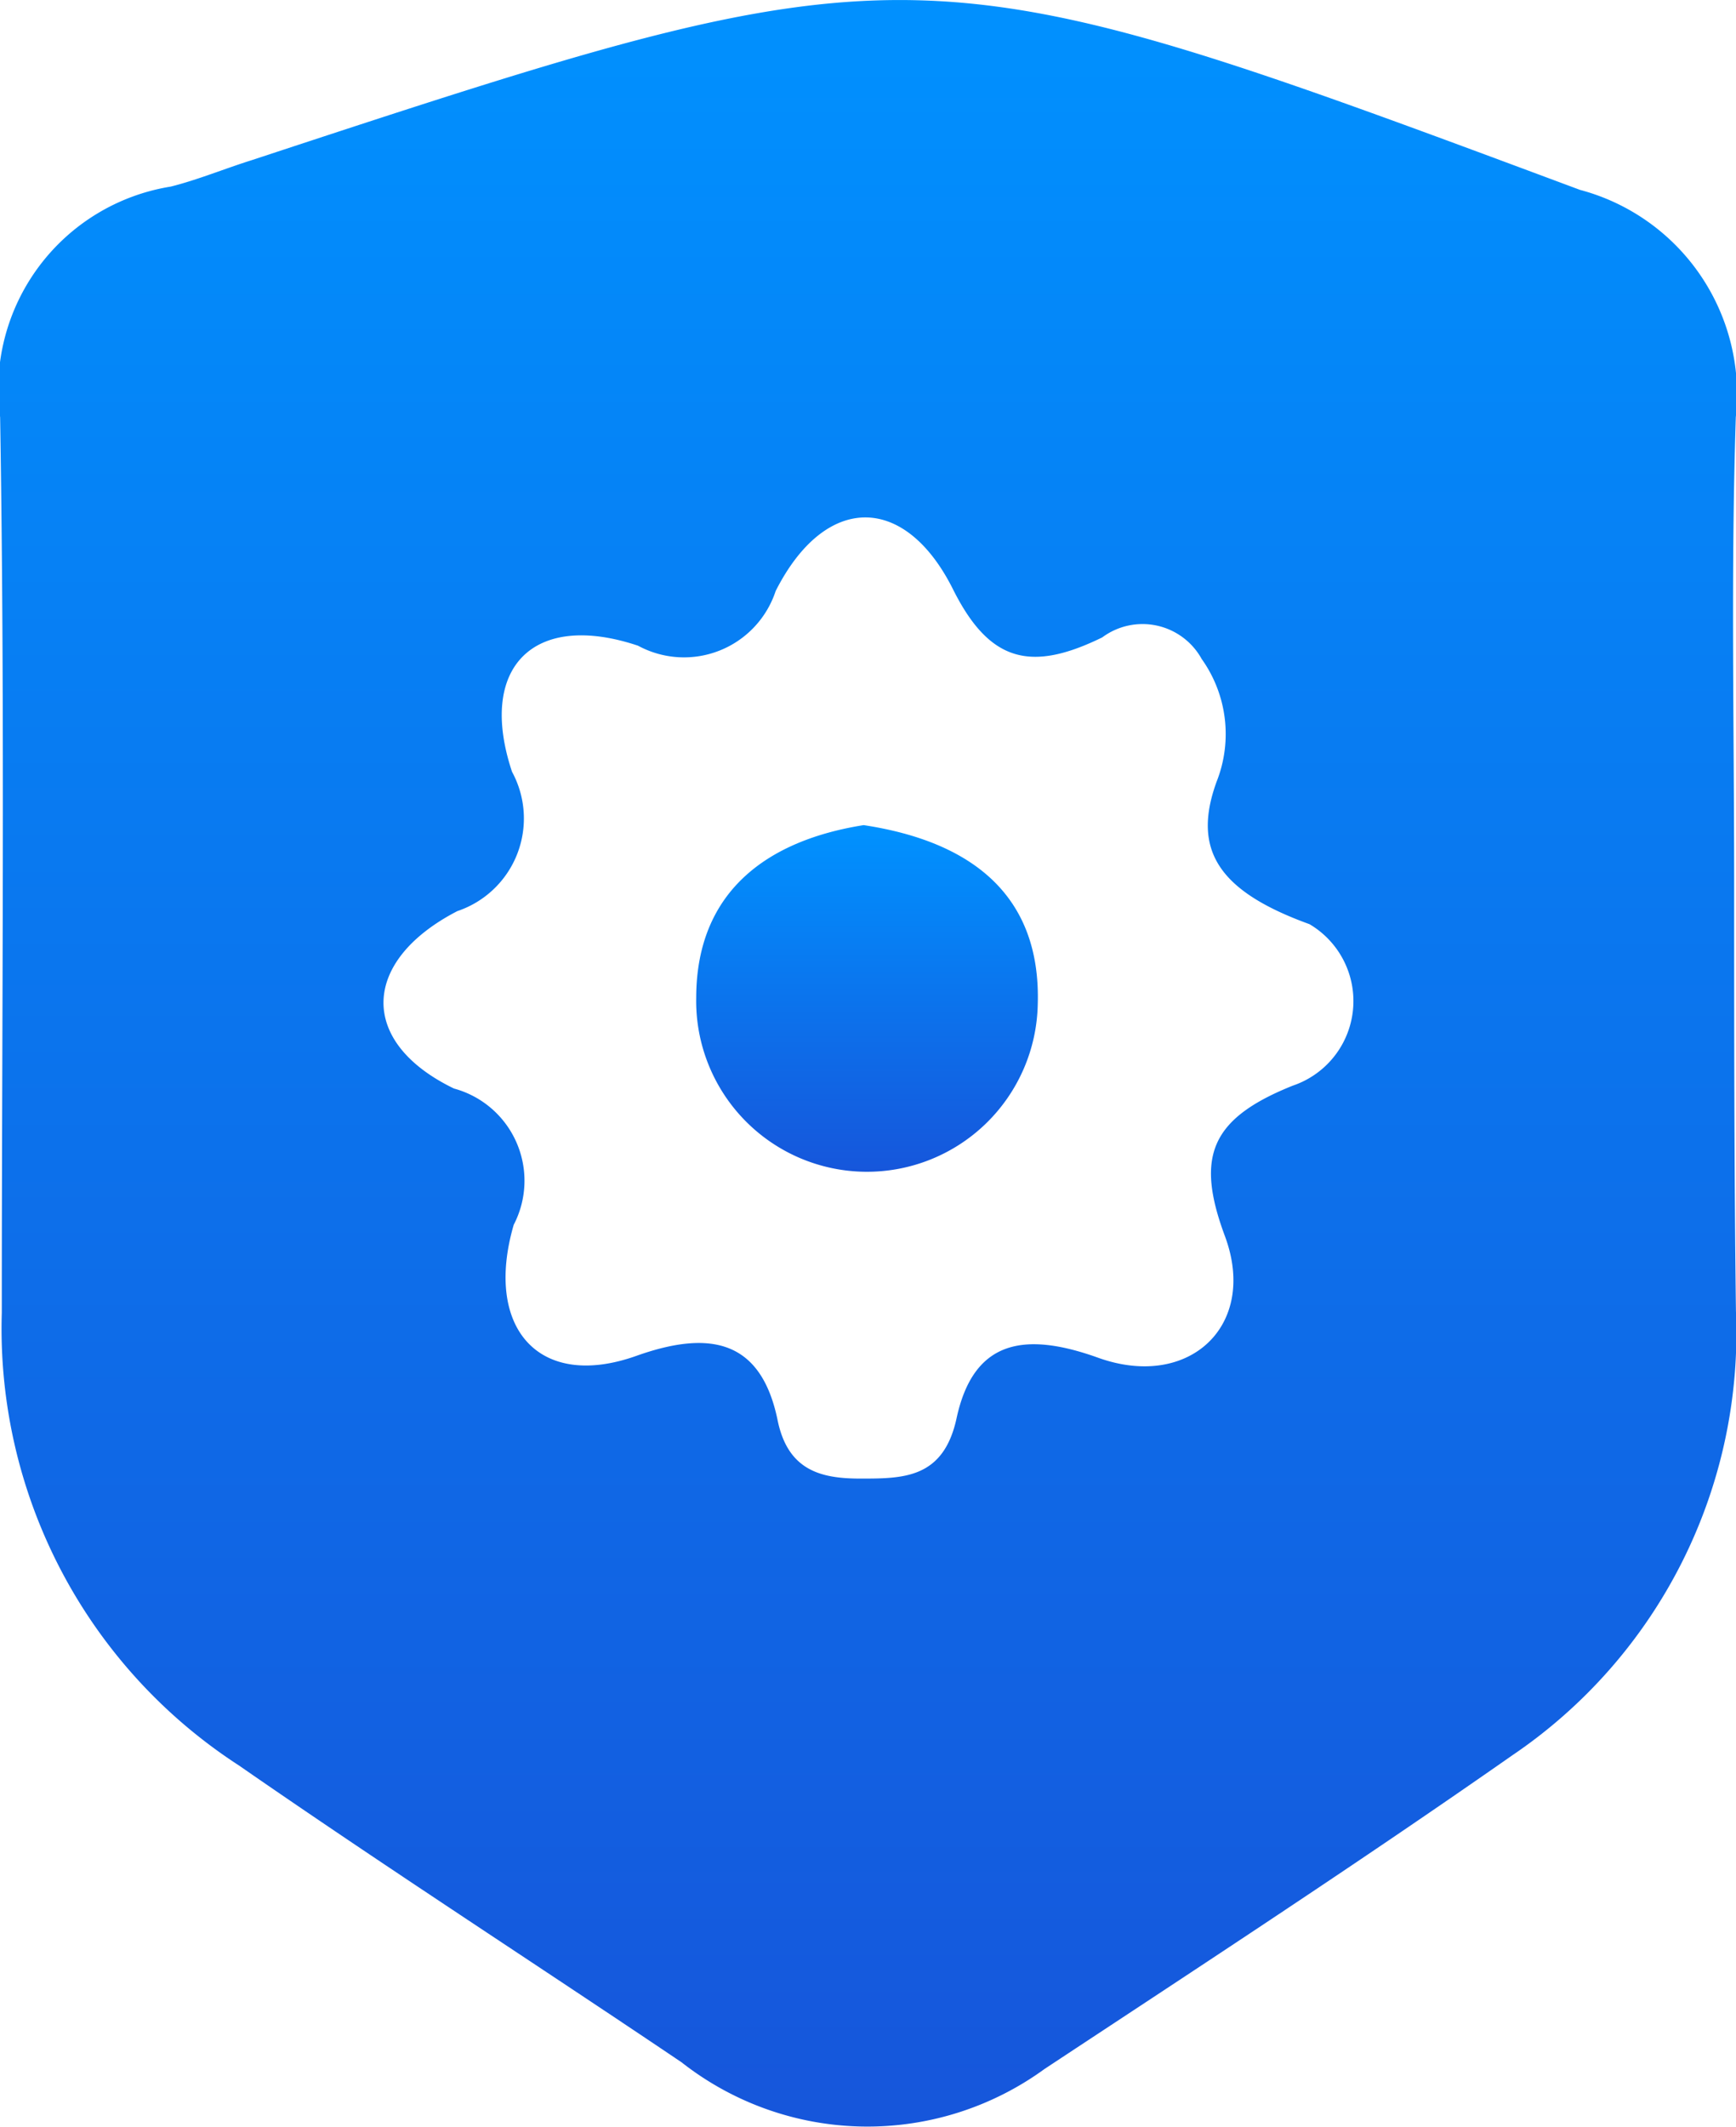
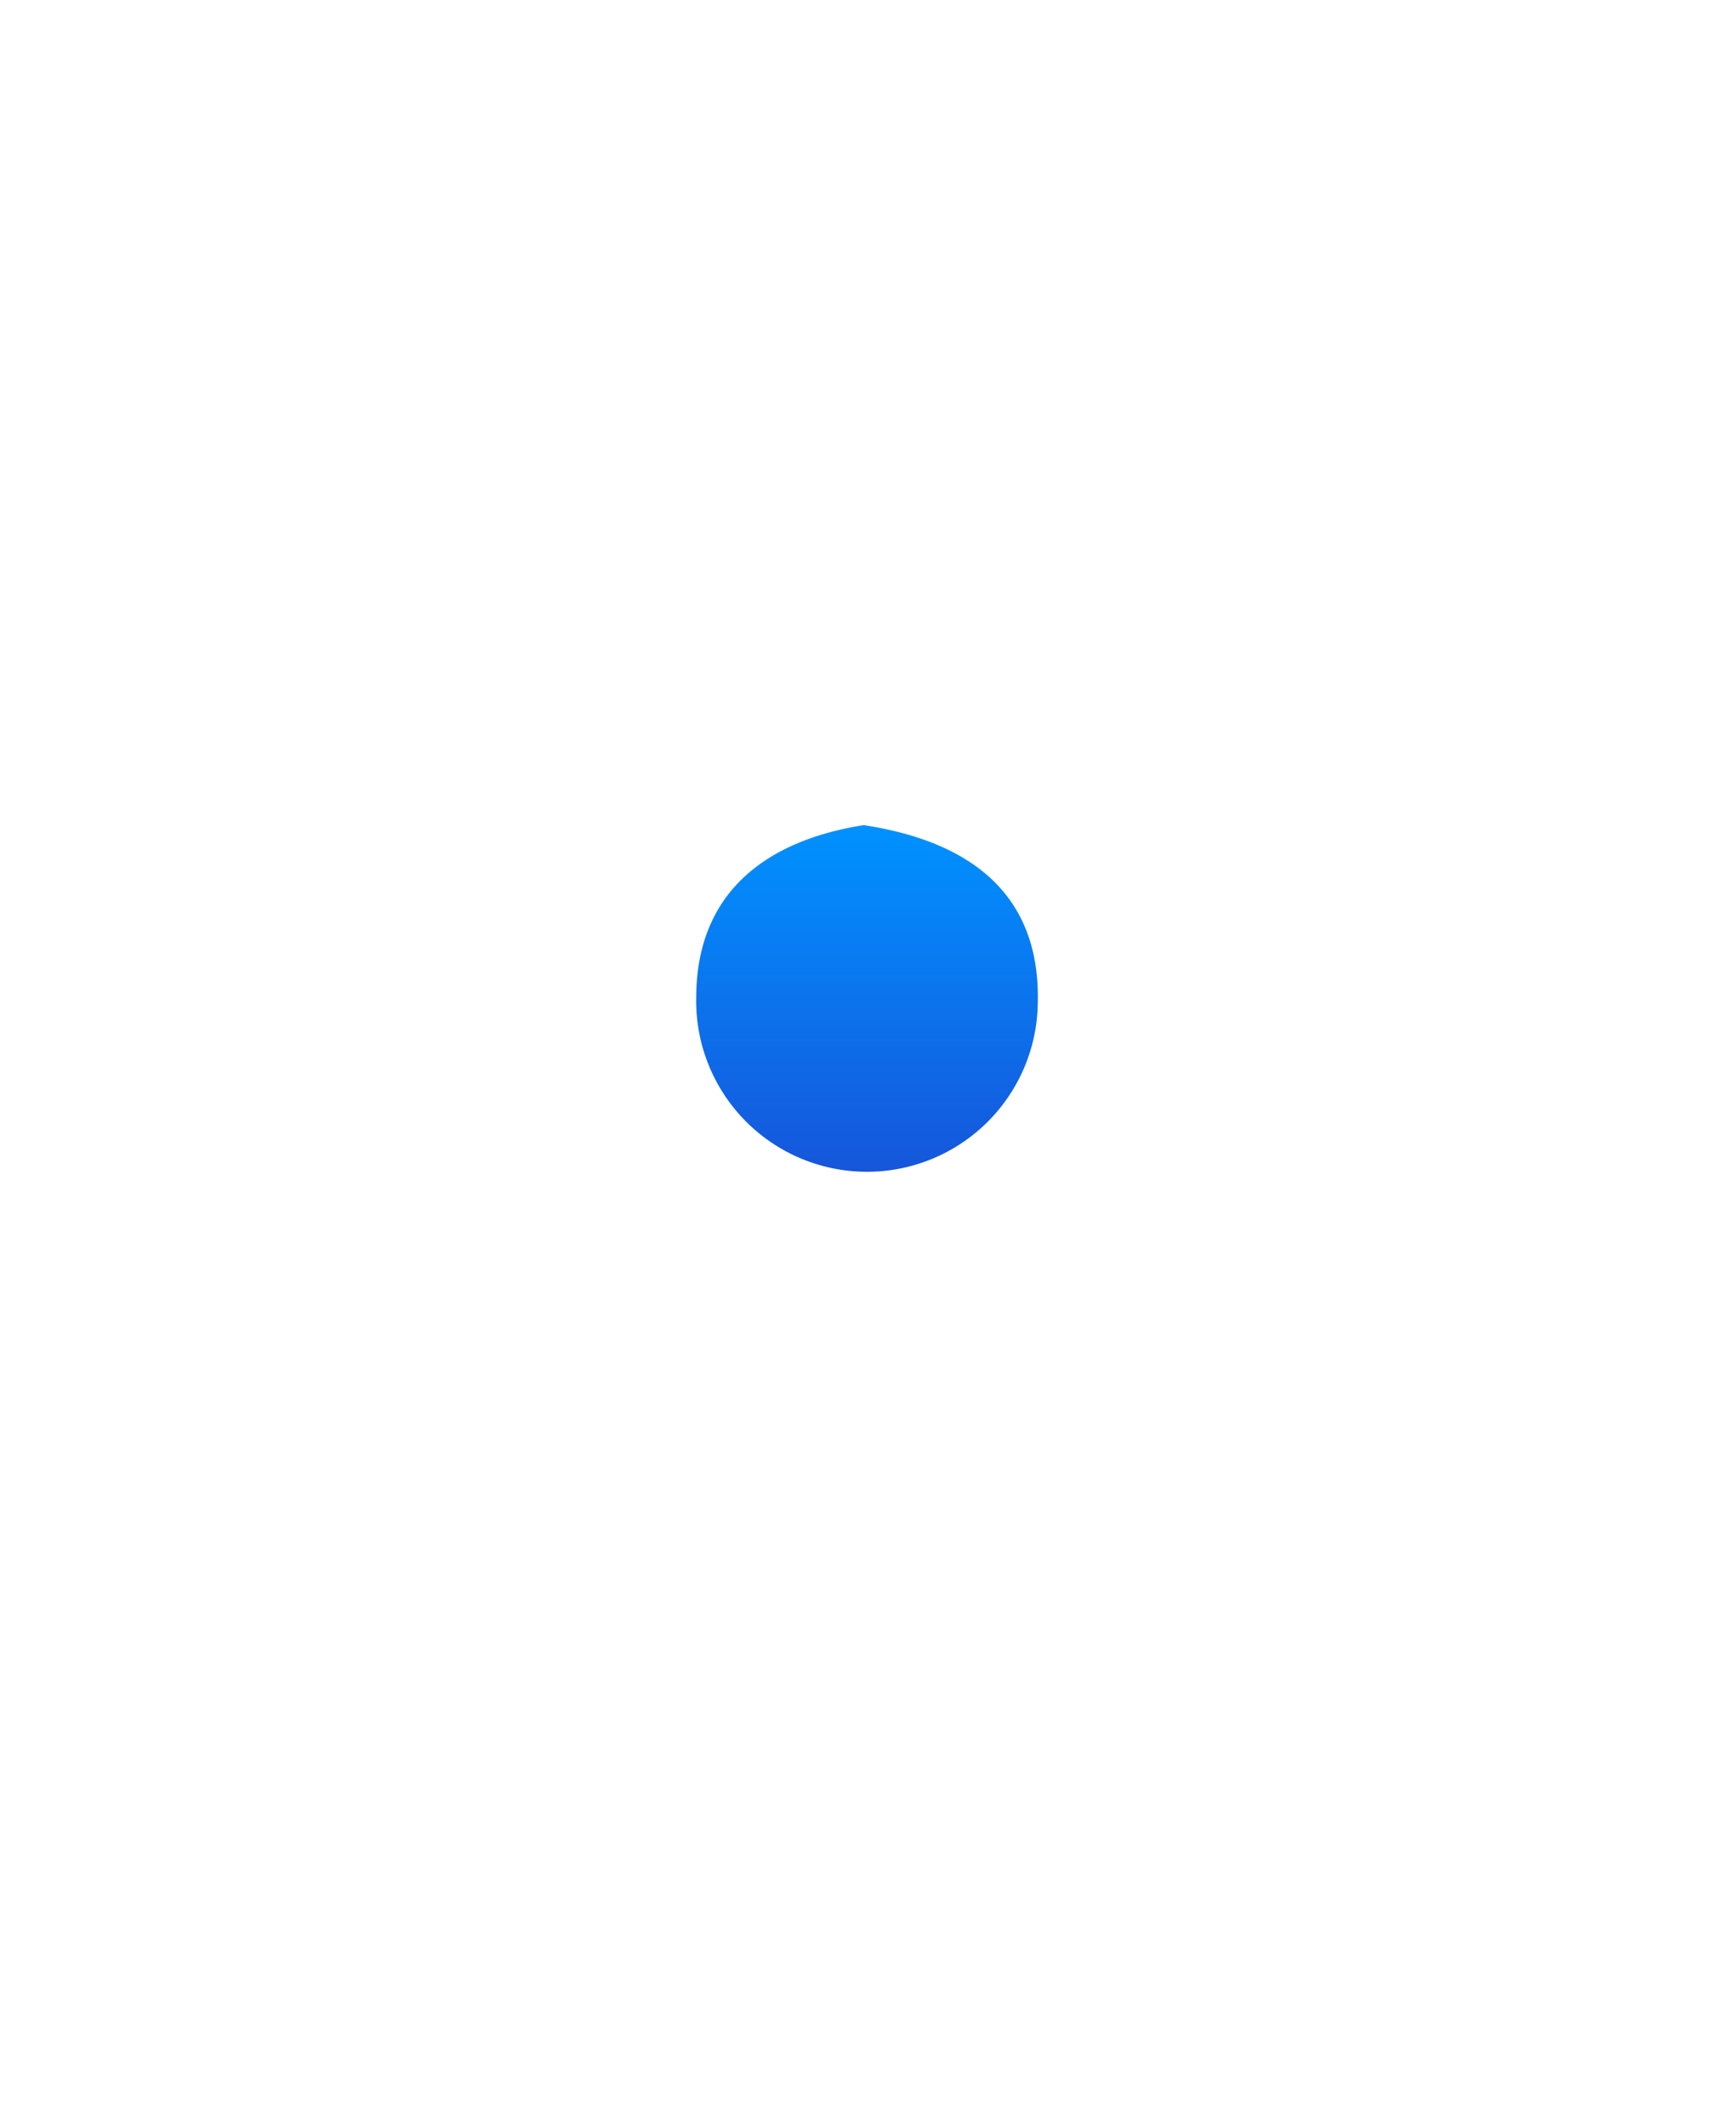
<svg xmlns="http://www.w3.org/2000/svg" id="Compliance" width="28.032" height="34.329" viewBox="0 0 28.032 34.329">
  <defs>
    <linearGradient id="linear-gradient" x1="0.5" x2="0.5" y2="1" gradientUnits="objectBoundingBox">
      <stop offset="0" stop-color="#0092ff" />
      <stop offset="1" stop-color="#1656db" />
    </linearGradient>
  </defs>
-   <path id="Path_68852" data-name="Path 68852" d="M44.9,30.152c0-2.49-.054-4.979.027-7.469a3.413,3.413,0,0,0-2.516-3.668C31.7,15.027,31.7,15,20.967,18.534c-.428.134-.883.321-1.312.428A3.313,3.313,0,0,0,16.9,22.683c.08,4.819.027,9.638.027,14.456a8.4,8.4,0,0,0,3.828,7.308c2.356,1.633,4.765,3.186,7.148,4.792a4.861,4.861,0,0,0,5.863.107c2.516-1.66,5.06-3.32,7.549-5.06a8.235,8.235,0,0,0,3.614-7.175C44.9,34.837,44.9,32.508,44.9,30.152Zm-7.121,3.32c-1.339.535-1.579,1.151-1.1,2.436.535,1.446-.589,2.49-2.061,1.954-1.2-.428-2.008-.268-2.276.991-.214.964-.857.964-1.553.964-.643,0-1.178-.134-1.339-.964-.268-1.258-1.071-1.446-2.276-1.017-1.579.562-2.463-.455-1.981-2.115a1.542,1.542,0,0,0-.964-2.2c-1.553-.75-1.5-2.061.054-2.864a1.578,1.578,0,0,0,.883-2.249c-.562-1.687.348-2.6,2.035-2.035a1.558,1.558,0,0,0,2.222-.883c.8-1.579,2.088-1.579,2.864-.027.589,1.178,1.258,1.339,2.409.776a1.091,1.091,0,0,1,1.606.348,2.087,2.087,0,0,1,.241,1.981c-.4,1.1.027,1.767,1.5,2.3A1.441,1.441,0,0,1,37.78,33.472Z" transform="translate(-16.898 -15.95)" fill="url(#linear-gradient)" />
-   <path id="Path_68853" data-name="Path 68853" d="M61.6,65.7c1.767.268,2.864,1.151,2.811,2.891a2.758,2.758,0,0,1-5.515-.107C58.9,66.744,60.077,65.941,61.6,65.7Z" transform="translate(-47.654 -52.381)" fill="url(#linear-gradient)" />
+   <path id="Path_68853" data-name="Path 68853" d="M61.6,65.7c1.767.268,2.864,1.151,2.811,2.891a2.758,2.758,0,0,1-5.515-.107C58.9,66.744,60.077,65.941,61.6,65.7" transform="translate(-47.654 -52.381)" fill="url(#linear-gradient)" />
</svg>